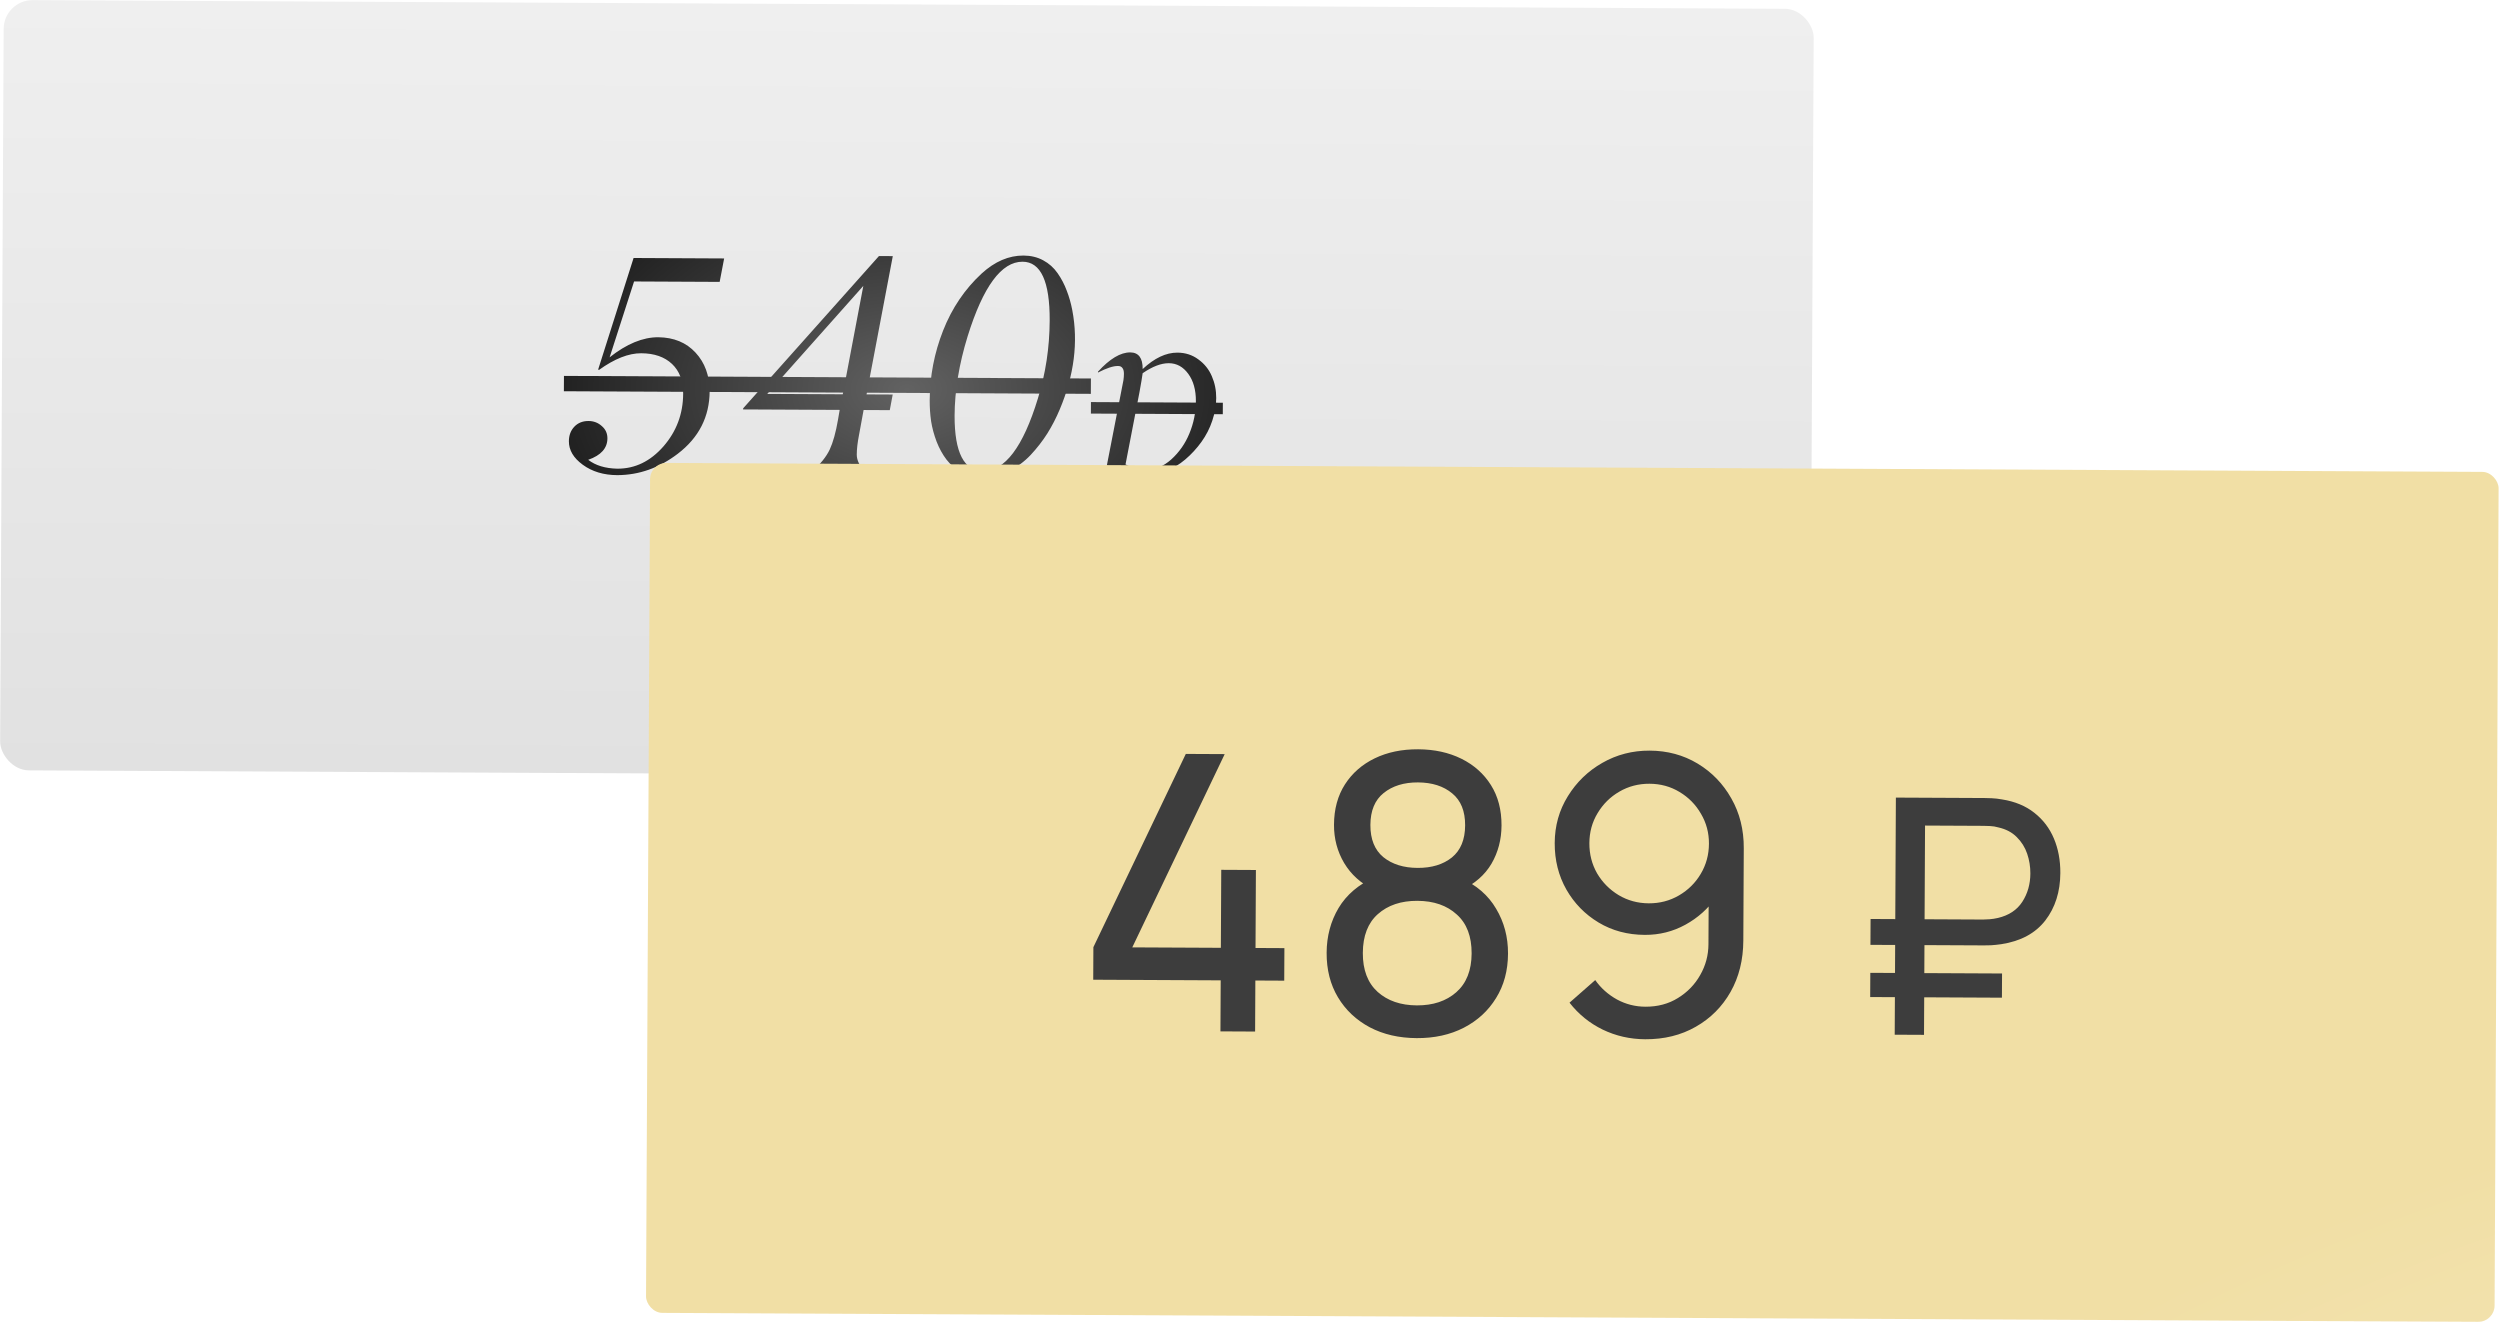
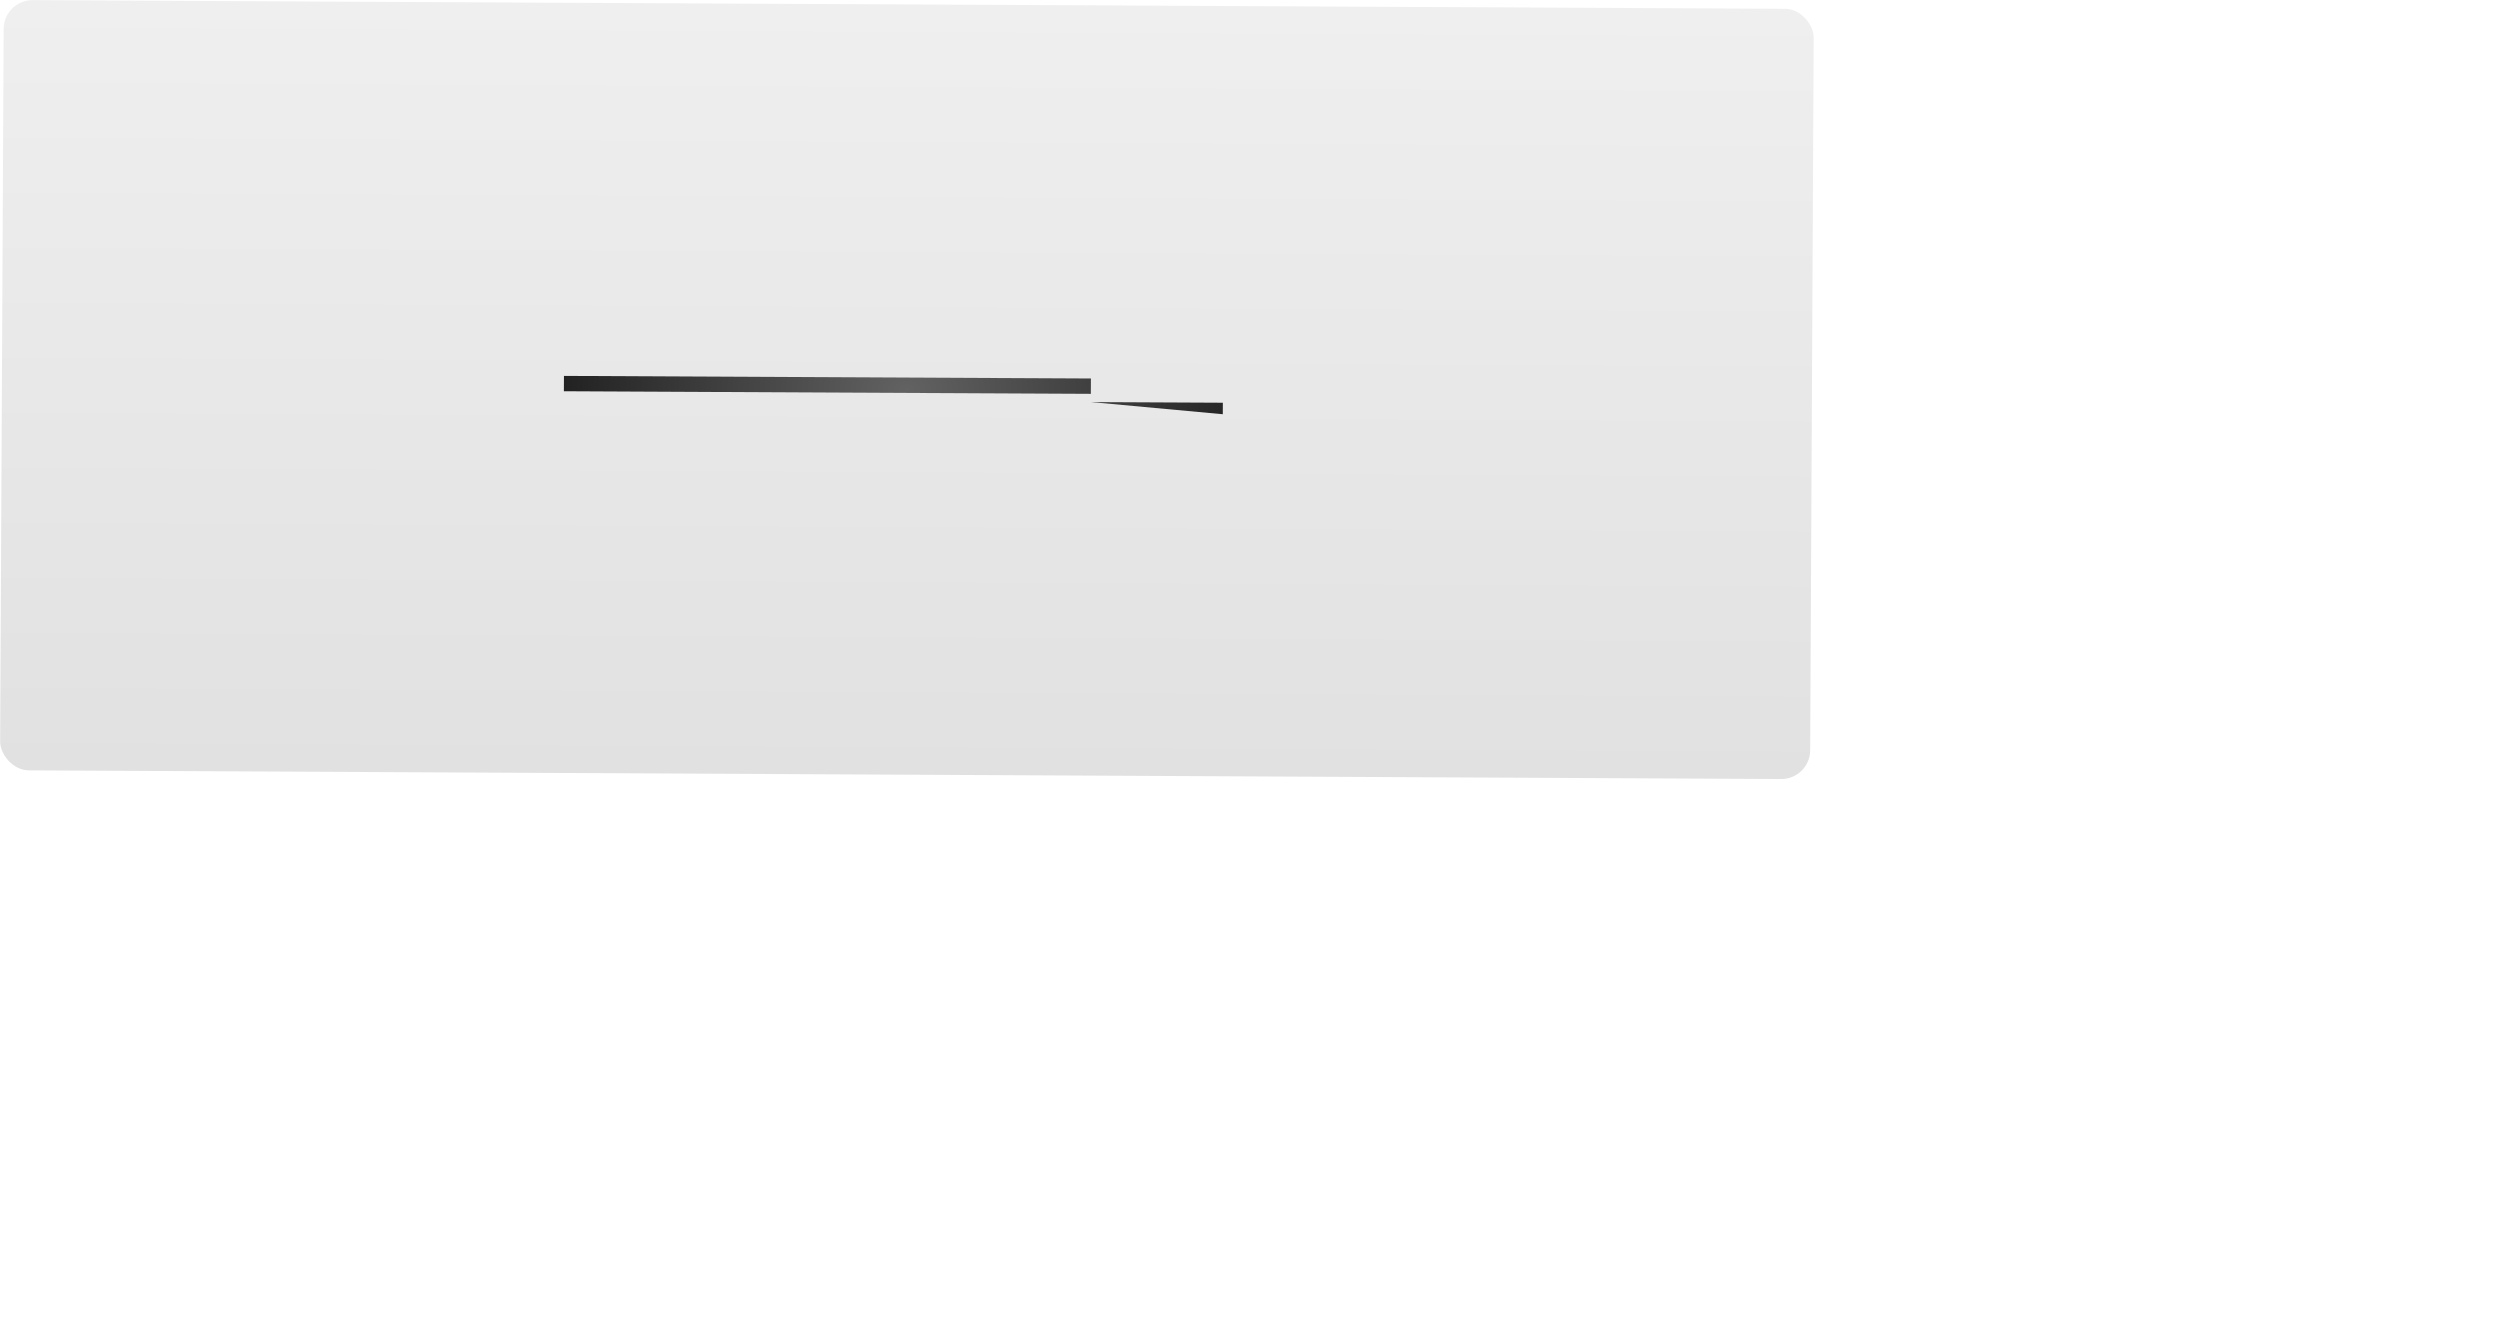
<svg xmlns="http://www.w3.org/2000/svg" width="365" height="193" viewBox="0 0 365 193" fill="none">
  <rect x="0.556" width="264.267" height="112.454" rx="4.21" transform="rotate(0.283 0.556 0)" fill="url(#paint0_linear_303_1400)" />
-   <path d="M96.114 49.238C98.383 49.264 100.195 50.012 101.55 51.483C102.904 52.94 103.591 54.817 103.609 57.116C103.59 60.85 102.038 63.895 98.951 66.252C96.247 68.318 93.306 69.358 90.128 69.371C88.137 69.362 86.455 68.856 85.084 67.853C83.727 66.865 83.052 65.72 83.058 64.417C83.062 63.553 83.33 62.844 83.859 62.29C84.389 61.736 85.079 61.462 85.928 61.466C86.675 61.469 87.318 61.714 87.857 62.2C88.411 62.671 88.687 63.273 88.683 64.005C88.676 65.44 87.741 66.483 85.878 67.132C86.943 67.957 88.361 68.389 90.133 68.427C92.71 68.44 94.956 67.353 96.87 65.166C98.77 62.979 99.727 60.421 99.741 57.492C99.75 55.618 99.208 54.166 98.115 53.136C97.022 52.105 95.524 51.585 93.62 51.576C91.775 51.567 89.722 52.377 87.459 54.005L87.327 53.961L92.503 37.667L105.725 37.733L105.071 41.156L92.574 41.094L89.005 52.168C91.489 50.204 93.859 49.227 96.114 49.238ZM126.086 59.863L125.409 63.549C125.199 64.617 125.092 65.554 125.088 66.359C125.083 67.209 125.497 68.045 126.327 68.869L118.574 68.831C119.795 67.739 120.649 66.674 121.138 65.637C121.626 64.585 122.029 63.137 122.345 61.294L122.594 59.846L108.471 59.776L108.516 59.6L128.328 37.383L130.348 37.393L126.515 57.581L130.336 57.6L129.908 59.882L126.086 59.863ZM112.019 57.509L123.044 57.564L126.044 41.742L112.019 57.509ZM143.525 68.778C146.703 68.794 149.371 65.264 151.529 58.187C152.659 54.547 153.235 50.757 153.254 46.819C153.282 41.093 151.964 38.224 149.299 38.211C146.21 38.196 143.534 41.829 141.272 49.109C140.022 53.159 139.388 57.022 139.37 60.697C139.358 66.071 140.743 68.765 143.525 68.778ZM143.433 69.635C142.306 69.614 141.29 69.375 140.384 68.917C139.478 68.444 138.742 67.832 138.175 67.083C137.607 66.333 137.128 65.46 136.738 64.462C136.362 63.464 136.096 62.475 135.94 61.493C135.798 60.496 135.73 59.478 135.735 58.439C135.753 54.925 136.406 51.531 137.696 48.257C138.987 44.984 140.86 42.211 143.316 39.939C145.243 38.176 147.283 37.301 149.435 37.311C150.504 37.316 151.462 37.548 152.309 38.006C153.156 38.464 153.856 39.09 154.408 39.884C154.961 40.677 155.403 41.521 155.736 42.416C156.083 43.296 156.356 44.257 156.556 45.297C157.441 49.943 156.832 54.765 154.728 59.763C154.209 61.005 153.603 62.18 152.909 63.29C152.216 64.385 151.405 65.427 150.478 66.419C149.55 67.41 148.478 68.195 147.259 68.775C146.041 69.355 144.766 69.641 143.433 69.635ZM167.121 68.626C168.549 68.633 169.842 68.118 171 67.08C172.158 66.031 173.037 64.778 173.638 63.321C174.271 61.808 174.592 60.228 174.6 58.581C174.608 56.934 174.236 55.598 173.483 54.573C172.73 53.548 171.788 53.032 170.657 53.027C169.526 53.021 168.25 53.509 166.828 54.49C166.749 55.072 166.596 55.983 166.37 57.223L164.325 67.805C165.354 68.348 166.286 68.622 167.121 68.626ZM165.301 76.82L157.741 76.783L157.741 76.651C158.676 76.337 159.332 75.929 159.708 75.425C160.094 74.911 160.423 73.974 160.693 72.614L164.023 55.498C164.068 55.18 164.092 54.872 164.093 54.576C164.095 54.191 164.02 53.906 163.867 53.718C163.725 53.52 163.501 53.425 163.193 53.435C162.512 53.431 161.55 53.751 160.306 54.392L160.306 54.261C162.029 52.38 163.598 51.444 165.015 51.45C166.234 51.457 166.839 52.267 166.831 53.881C168.552 52.275 170.242 51.476 171.9 51.484C173.064 51.49 174.084 51.819 174.959 52.471C175.846 53.113 176.501 53.929 176.924 54.919C177.359 55.91 177.573 56.976 177.567 58.118C177.562 59.205 177.37 60.308 176.991 61.426C176.623 62.534 176.096 63.563 175.411 64.516C174.725 65.468 173.941 66.32 173.059 67.074C172.188 67.816 171.207 68.404 170.118 68.838C169.029 69.261 167.929 69.475 166.82 69.481C166.205 69.478 165.294 69.38 164.087 69.187L163.563 71.952C163.113 74.037 163.162 75.355 163.708 75.906C163.992 76.215 164.534 76.476 165.335 76.689L165.335 76.755L165.301 76.82Z" fill="url(#paint1_radial_303_1400)" />
  <path d="M82.337 54.881L159.274 55.26L159.263 57.501L82.326 57.121L82.337 54.881Z" fill="url(#paint2_radial_303_1400)" />
-   <path d="M159.279 58.703L178.536 58.798L178.528 60.478L159.271 60.383L159.279 58.703Z" fill="url(#paint3_radial_303_1400)" />
+   <path d="M159.279 58.703L178.536 58.798L178.528 60.478L159.279 58.703Z" fill="url(#paint3_radial_303_1400)" />
  <g filter="url(#filter0_i_303_1400)">
-     <rect x="94.922" y="67.575" width="269.89" height="124.095" rx="2.391" transform="rotate(0.283 94.922 67.575)" fill="url(#paint4_linear_303_1400)" />
    <rect x="94.922" y="67.575" width="269.89" height="124.095" rx="2.391" transform="rotate(0.283 94.922 67.575)" fill="url(#paint5_radial_303_1400)" fill-opacity="0.5" />
-     <path d="M178.185 150.581L178.222 143.131L159.611 143.039L159.634 138.288L173.128 110.072L178.807 110.1L165.313 138.316L178.245 138.38L178.302 126.994L183.362 127.019L183.306 138.405L187.523 138.426L187.499 143.177L183.282 143.156L183.246 150.606L178.185 150.581ZM206.84 151.566C204.253 151.553 201.969 151.027 199.988 149.986C198.006 148.927 196.458 147.466 195.342 145.605C194.227 143.744 193.676 141.577 193.688 139.103C193.7 136.685 194.282 134.504 195.435 132.561C196.607 130.617 198.357 129.127 200.686 128.089L200.593 129.916C198.704 128.988 197.258 127.687 196.254 126.014C195.251 124.323 194.754 122.455 194.764 120.412C194.775 118.126 195.31 116.161 196.367 114.516C197.425 112.872 198.875 111.605 200.716 110.714C202.557 109.824 204.668 109.384 207.048 109.396C209.428 109.408 211.534 109.868 213.367 110.777C215.199 111.686 216.636 112.967 217.677 114.622C218.719 116.276 219.234 118.247 219.222 120.533C219.212 122.576 218.725 124.429 217.761 126.092C216.797 127.737 215.32 129.032 213.328 129.978L213.225 128.179C215.544 129.202 217.279 130.701 218.432 132.674C219.603 134.629 220.182 136.816 220.17 139.234C220.158 141.707 219.576 143.869 218.423 145.719C217.29 147.569 215.718 149.014 213.707 150.054C211.715 151.075 209.426 151.579 206.84 151.566ZM206.863 146.787C209.225 146.798 211.14 146.161 212.608 144.875C214.095 143.571 214.845 141.681 214.857 139.207C214.869 136.715 214.148 134.818 212.692 133.518C211.255 132.199 209.338 131.533 206.939 131.521C204.558 131.51 202.634 132.156 201.166 133.461C199.716 134.747 198.985 136.636 198.973 139.129C198.961 141.603 199.682 143.499 201.138 144.819C202.593 146.119 204.502 146.775 206.863 146.787ZM206.962 126.714C209.024 126.724 210.695 126.217 211.974 125.192C213.254 124.149 213.899 122.587 213.909 120.507C213.919 118.427 213.29 116.868 212.02 115.831C210.751 114.775 209.086 114.242 207.024 114.232C204.981 114.222 203.31 114.738 202.012 115.781C200.733 116.806 200.088 118.358 200.077 120.439C200.067 122.519 200.697 124.087 201.966 125.143C203.254 126.18 204.919 126.704 206.962 126.714ZM240.858 109.591C243.444 109.604 245.775 110.234 247.849 111.481C249.923 112.728 251.564 114.423 252.772 116.566C253.998 118.709 254.605 121.139 254.591 123.856L254.525 137.323C254.511 140.153 253.889 142.652 252.66 144.82C251.431 146.988 249.736 148.685 247.575 149.911C245.432 151.138 242.974 151.744 240.2 151.731C237.988 151.72 235.92 151.25 233.994 150.322C232.087 149.395 230.472 148.084 229.149 146.391L232.905 143.092C233.724 144.258 234.778 145.2 236.068 145.919C237.358 146.619 238.743 146.972 240.223 146.979C242.023 146.988 243.609 146.565 244.981 145.71C246.372 144.854 247.455 143.735 248.231 142.352C249.025 140.969 249.426 139.472 249.434 137.86L249.474 129.735L250.564 130.977C249.394 132.659 247.897 134.001 246.074 135.004C244.251 136.007 242.271 136.503 240.135 136.493C237.623 136.48 235.377 135.879 233.396 134.688C231.415 133.498 229.849 131.897 228.697 129.886C227.545 127.856 226.975 125.585 226.987 123.074C227 120.562 227.639 118.288 228.905 116.251C230.171 114.196 231.847 112.574 233.933 111.384C236.038 110.176 238.346 109.579 240.858 109.591ZM240.834 114.427C239.222 114.419 237.749 114.805 236.414 115.586C235.099 116.348 234.044 117.392 233.25 118.719C232.456 120.027 232.056 121.487 232.048 123.099C232.04 124.71 232.417 126.184 233.179 127.518C233.959 128.834 235.004 129.889 236.312 130.682C237.638 131.476 239.108 131.877 240.72 131.885C242.331 131.893 243.805 131.506 245.139 130.726C246.474 129.945 247.529 128.901 248.303 127.593C249.097 126.266 249.498 124.797 249.506 123.185C249.514 121.592 249.127 120.137 248.347 118.821C247.585 117.487 246.541 116.423 245.214 115.629C243.906 114.835 242.446 114.435 240.834 114.427ZM273.085 137.947L273.104 134.172L289.524 134.253C289.797 134.255 290.117 134.24 290.486 134.21C290.871 134.18 291.272 134.118 291.689 134.023C293.294 133.647 294.484 132.859 295.259 131.661C296.034 130.463 296.426 129.086 296.433 127.532C296.438 126.538 296.283 125.575 295.967 124.644C295.651 123.713 295.142 122.901 294.44 122.208C293.754 121.516 292.859 121.047 291.754 120.801C291.37 120.687 290.97 120.621 290.553 120.603C290.153 120.585 289.832 120.575 289.592 120.574L279.855 120.526L279.875 116.463L289.756 116.512C289.996 116.513 290.341 116.522 290.79 116.541C291.254 116.559 291.759 116.618 292.303 116.716C294.177 117.014 295.745 117.663 297.006 118.663C298.283 119.663 299.239 120.918 299.872 122.428C300.506 123.937 300.818 125.614 300.809 127.457C300.796 130.198 300.063 132.51 298.611 134.394C297.159 136.262 295.022 137.414 292.199 137.849C291.654 137.926 291.149 137.98 290.684 138.009C290.235 138.023 289.89 138.03 289.65 138.028L273.085 137.947ZM273.048 145.568L273.065 142.034L292.298 142.129L292.281 145.663L273.048 145.568ZM276.627 151.067L276.798 116.448L281.077 116.469L280.906 151.088L276.627 151.067Z" fill="#3D3D3D" />
  </g>
  <defs>
    <filter id="filter0_i_303_1400" x="94.311" y="67.575" width="270.498" height="125.425" filterUnits="userSpaceOnUse" color-interpolation-filters="sRGB">
      <feFlood flood-opacity="0" result="BackgroundImageFix" />
      <feBlend mode="normal" in="SourceGraphic" in2="BackgroundImageFix" result="shape" />
      <feColorMatrix in="SourceAlpha" type="matrix" values="0 0 0 0 0 0 0 0 0 0 0 0 0 0 0 0 0 0 127 0" result="hardAlpha" />
      <feOffset />
      <feGaussianBlur stdDeviation="3.985" />
      <feComposite in2="hardAlpha" operator="arithmetic" k2="-1" k3="1" />
      <feColorMatrix type="matrix" values="0 0 0 0 1 0 0 0 0 1 0 0 0 0 1 0 0 0 0.72 0" />
      <feBlend mode="normal" in2="shape" result="effect1_innerShadow_303_1400" />
    </filter>
    <linearGradient id="paint0_linear_303_1400" x1="134.36" y1="0" x2="134.36" y2="112.454" gradientUnits="userSpaceOnUse">
      <stop stop-color="#EFEFEF" />
      <stop offset="1" stop-color="#E1E1E1" />
    </linearGradient>
    <radialGradient id="paint1_radial_303_1400" cx="0" cy="0" r="1" gradientUnits="userSpaceOnUse" gradientTransform="translate(132.414 56.878) rotate(90.283) scale(32.055 50.086)">
      <stop stop-color="#626262" />
      <stop offset="1" stop-color="#222222" />
    </radialGradient>
    <radialGradient id="paint2_radial_303_1400" cx="0" cy="0" r="1" gradientUnits="userSpaceOnUse" gradientTransform="translate(132.414 56.878) rotate(90.283) scale(32.055 50.086)">
      <stop stop-color="#626262" />
      <stop offset="1" stop-color="#222222" />
    </radialGradient>
    <radialGradient id="paint3_radial_303_1400" cx="0" cy="0" r="1" gradientUnits="userSpaceOnUse" gradientTransform="translate(132.414 56.878) rotate(90.283) scale(32.055 50.086)">
      <stop stop-color="#626262" />
      <stop offset="1" stop-color="#222222" />
    </radialGradient>
    <linearGradient id="paint4_linear_303_1400" x1="515.288" y1="270.767" x2="515.288" y2="394.862" gradientUnits="userSpaceOnUse">
      <stop stop-color="#F1DFA5" />
      <stop offset="1" stop-color="#E8CD80" />
    </linearGradient>
    <radialGradient id="paint5_radial_303_1400" cx="0" cy="0" r="1" gradientUnits="userSpaceOnUse" gradientTransform="translate(515.43 270.767) rotate(90.066) scale(124.095 269.891)">
      <stop stop-color="white" />
      <stop offset="1" stop-color="white" stop-opacity="0" />
    </radialGradient>
  </defs>
</svg>